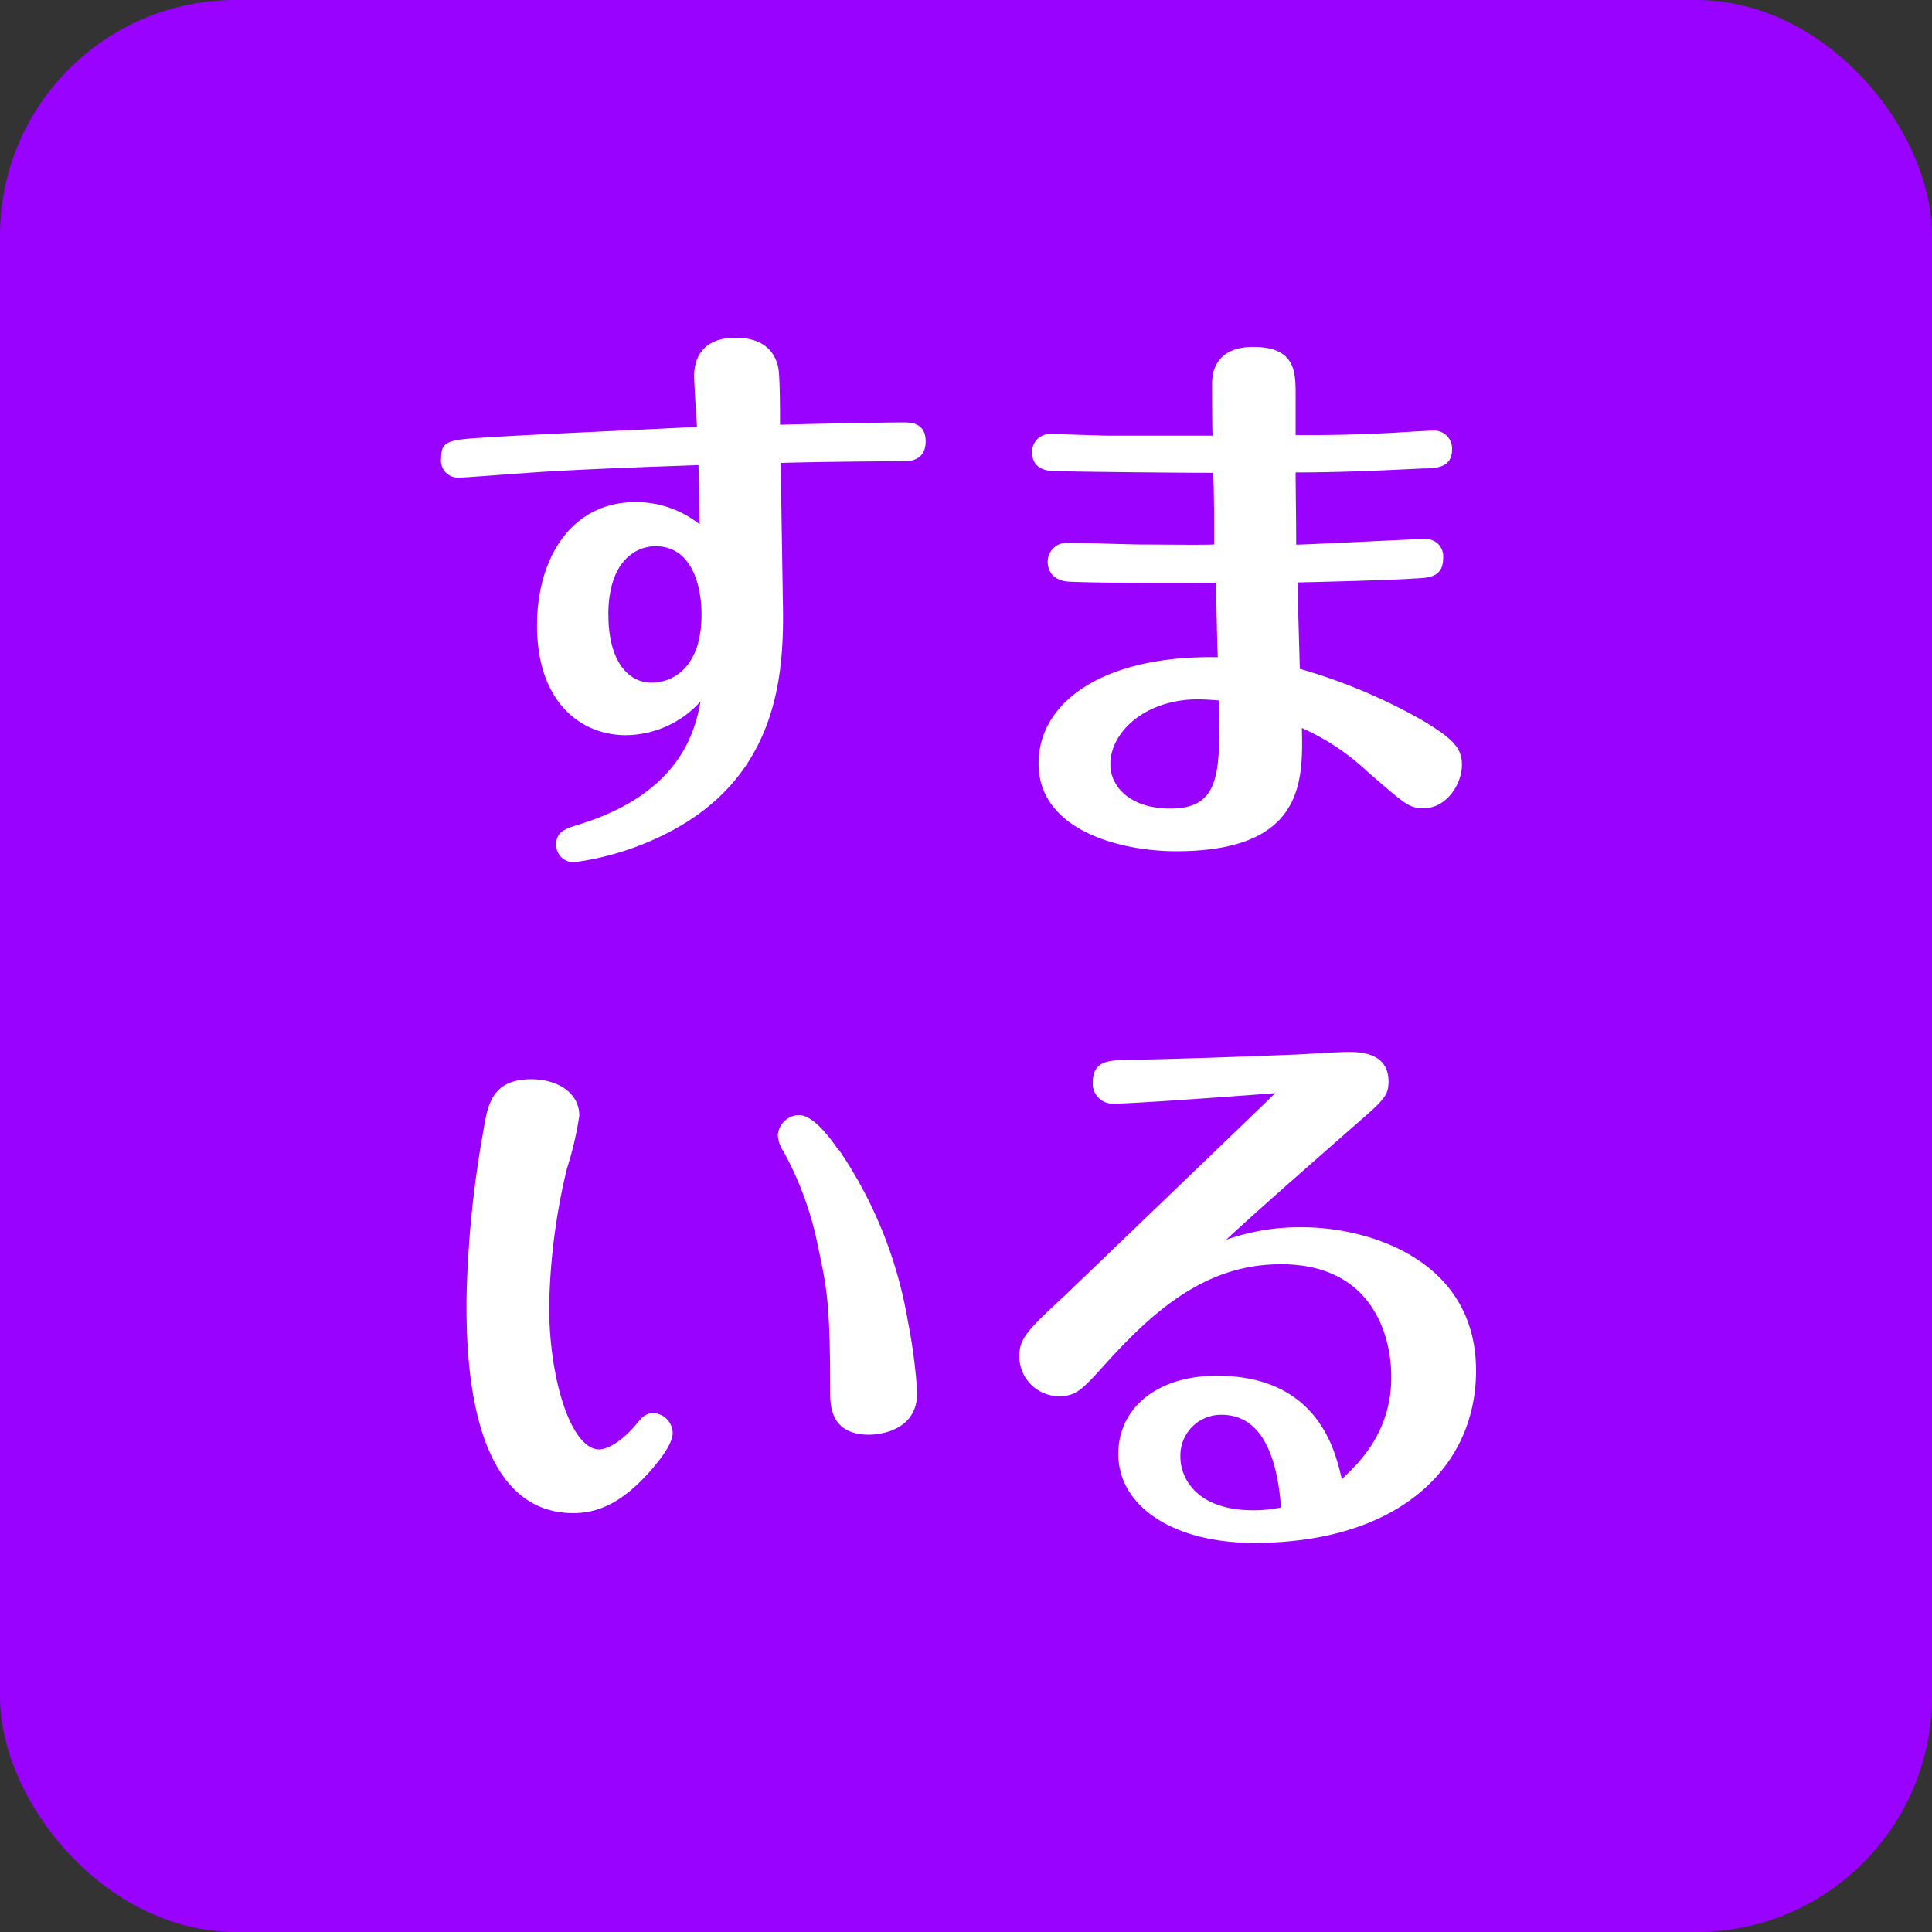
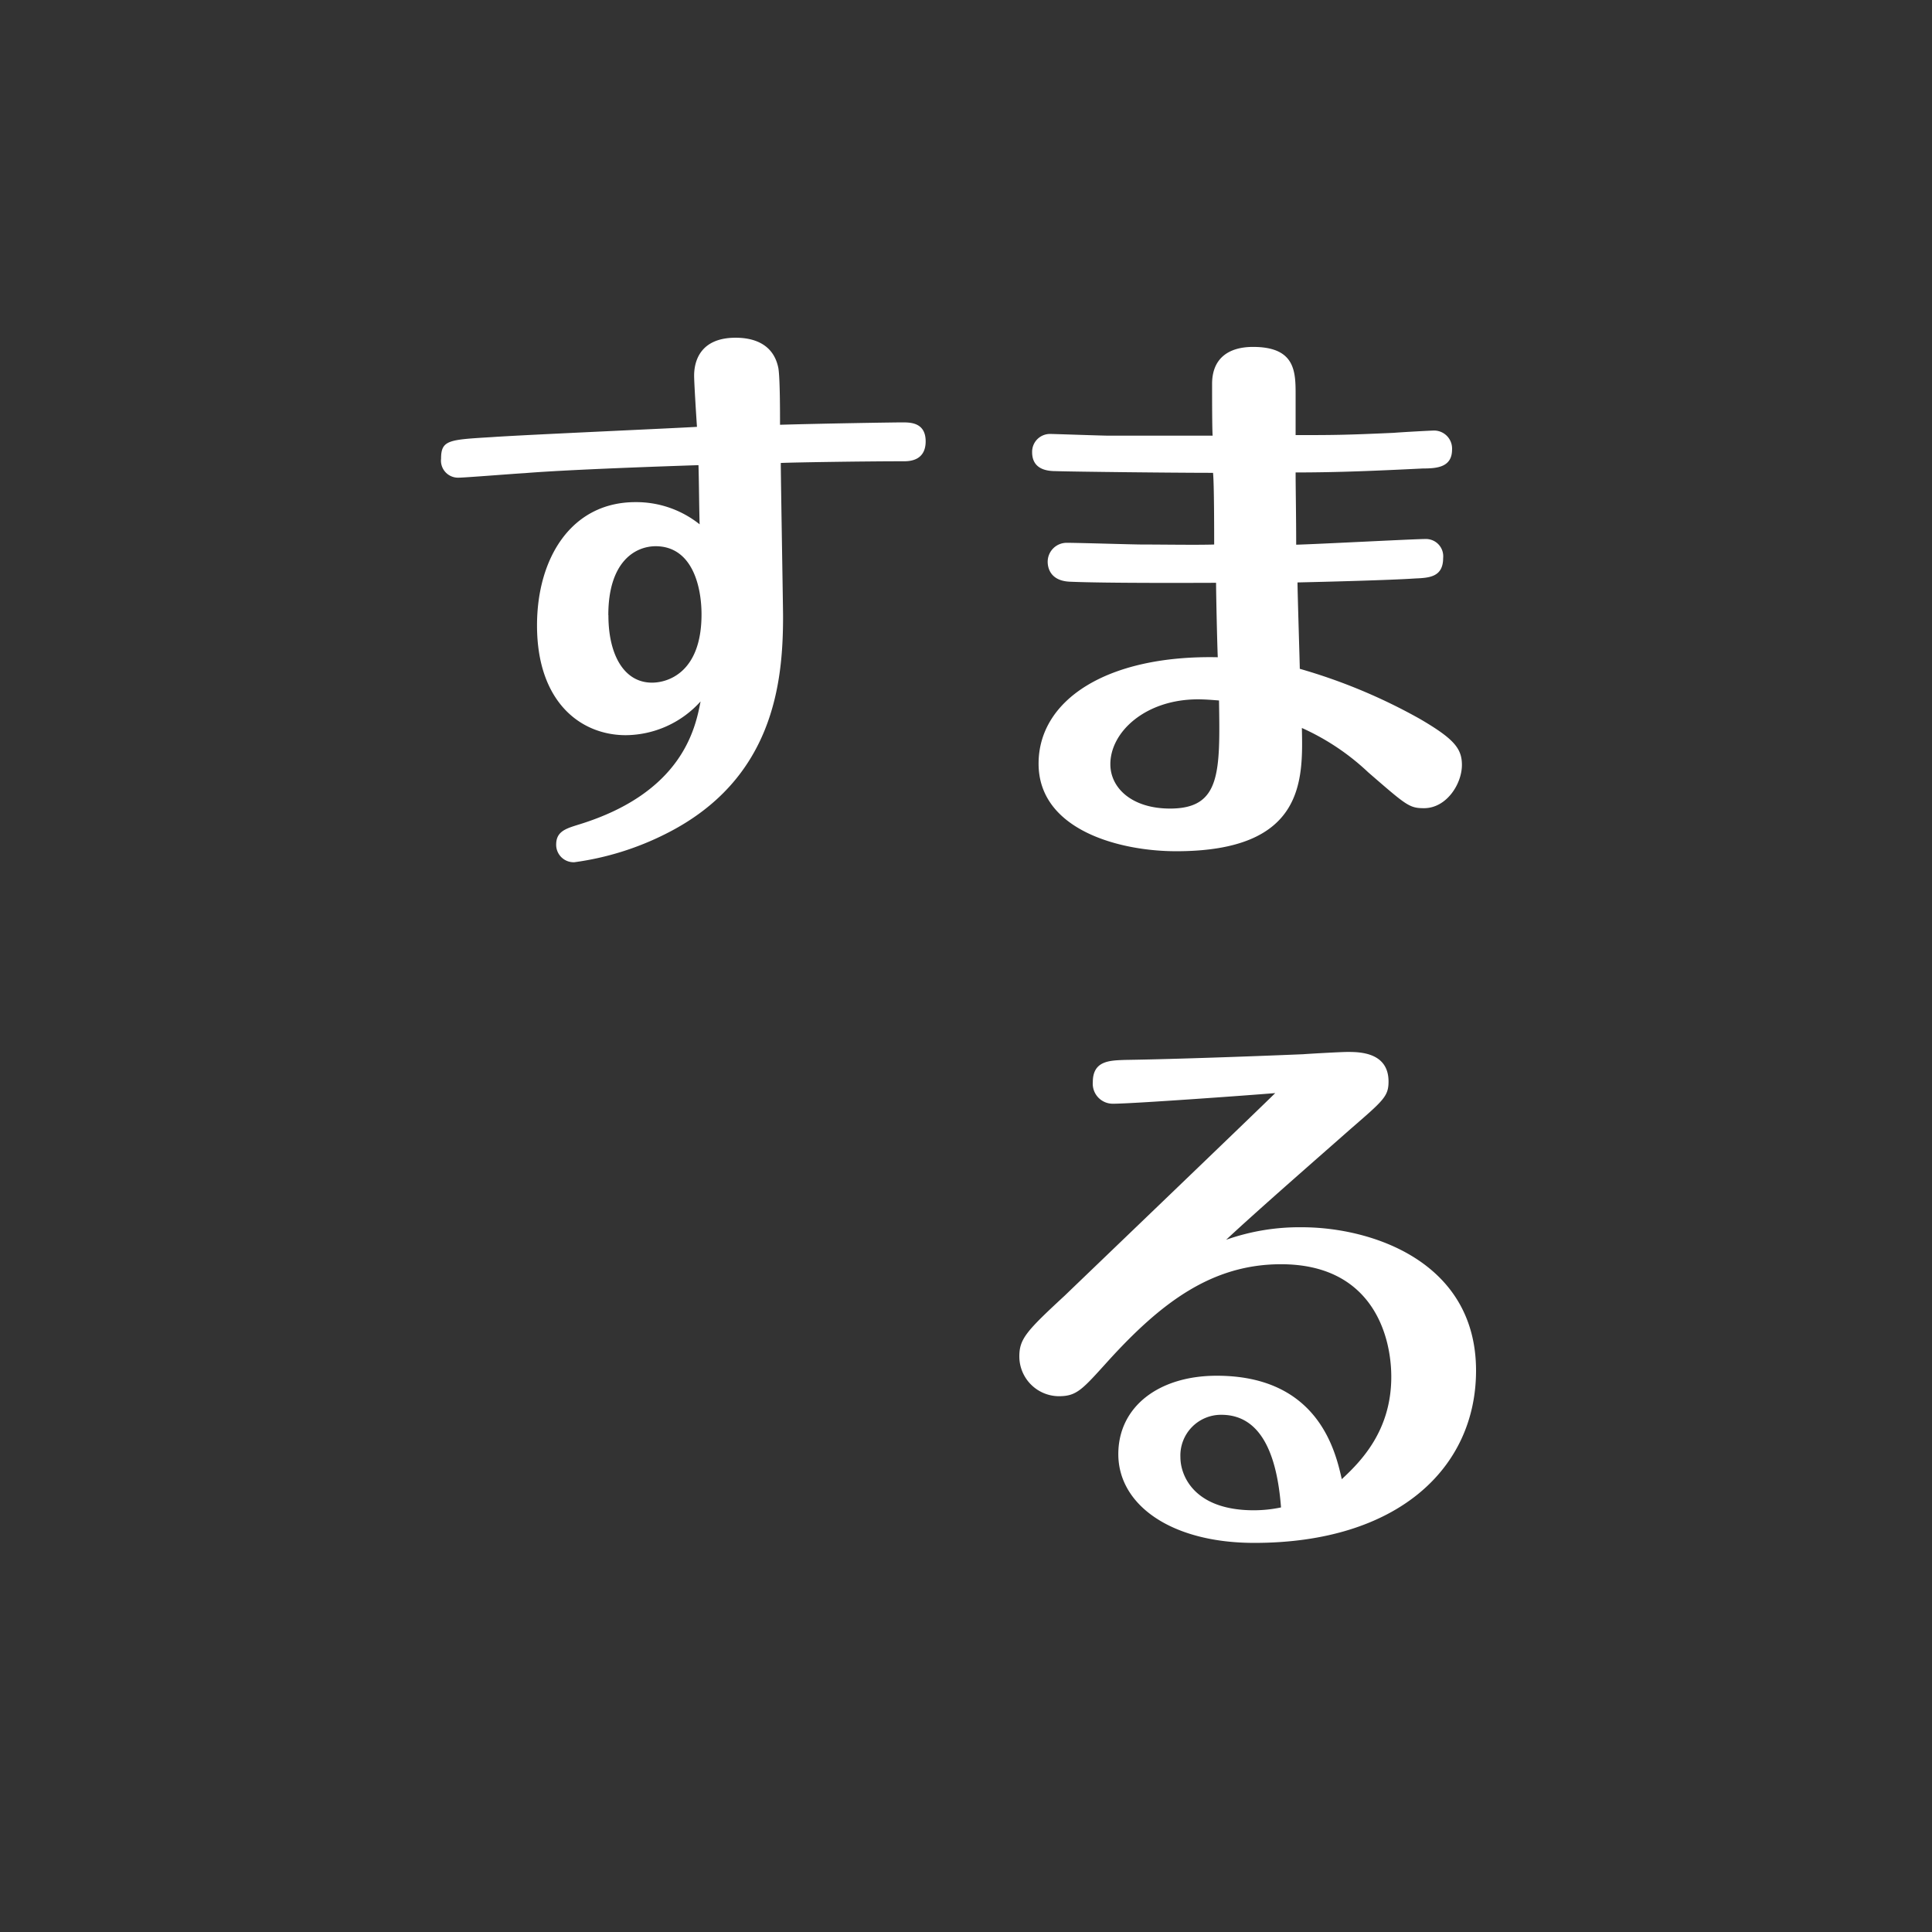
<svg xmlns="http://www.w3.org/2000/svg" viewBox="0 0 203.77 203.77">
  <rect x="0" y="0" width="203.77" height="203.77" fill="#333333" stroke="none" />
  <defs>
    <style>.cls-1{fill:#9a02ff;}.cls-2{fill:#fff;}</style>
  </defs>
  <g id="レイヤー_2" data-name="レイヤー 2">
    <g id="レイヤー_1-2" data-name="レイヤー 1">
-       <rect class="cls-1" width="203.77" height="203.77" rx="24.85" />
      <path class="cls-2" d="M95.17,44.55c.84,0,2.46,0,2.46,2s-1.62,2.1-2.28,2.1c-4.26,0-11.88.12-13,.18,0,1.44.24,15.23.24,16.19,0,7-1,17.22-12.36,22.92a30.4,30.4,0,0,1-9.65,3,1.84,1.84,0,0,1-1.92-1.86c0-1.38,1-1.68,2.34-2.1,11-3.36,12.35-10.2,12.89-13A10.72,10.72,0,0,1,66,77.54c-4.74,0-9.36-3.48-9.36-11.58,0-7.07,3.6-13,10.38-13a10.71,10.71,0,0,1,6.77,2.34c-.06-2.16-.06-4.14-.12-6.24-10.85.36-16.13.66-18.29.84-1.14.06-6.36.48-7,.48a1.8,1.8,0,0,1-1.86-2c0-2,.84-2,5.4-2.28,3.42-.24,18.53-.9,21.59-1.08-.06-.84-.3-4.62-.3-5.4,0-1.62.72-4,4.38-4,2,0,4,.72,4.5,3.18.18,1,.18,4.62.18,6C86.71,44.67,94.33,44.55,95.17,44.55Zm-31,20.33C64.16,69,65.78,72,68.77,72c1.68,0,5.22-1.08,5.22-7.2,0-3-1-7.19-4.85-7.19C66.92,57.63,64.16,59.31,64.16,64.88Z" />
      <path class="cls-2" d="M150.35,56.85a1.82,1.82,0,0,1,1.86,2c0,2-1.44,2.1-2.94,2.16-2.58.18-9.72.36-12.42.42,0,1,.24,8.63.24,9.11a59,59,0,0,1,12.66,5.28c3.6,2.1,4.44,3.12,4.44,4.86,0,2-1.62,4.56-4,4.56-1.56,0-1.86-.3-5.88-3.78a25.12,25.12,0,0,0-7-4.68c.12,5.52.3,13-13.25,13-6.06,0-14.52-2.28-14.52-9.24,0-6.72,7.2-11.46,18.9-11.22-.06-1.26-.18-6.71-.18-7.85-1.32,0-11.52.06-15.48-.12-2.16-.12-2.28-1.68-2.28-2.1a2,2,0,0,1,2-2c1.32,0,6.9.18,8,.18,2,0,5.82.06,7.56,0,0-1.2,0-6.48-.12-7.56-4.2,0-14.94-.12-16.56-.18-.84,0-2.52-.12-2.52-2a1.88,1.88,0,0,1,1.92-1.92c.42,0,5.46.18,6.12.18h11c-.06-.54-.06-4.32-.06-5.46,0-2.7,1.74-3.9,4.32-3.9,4.49,0,4.49,2.64,4.49,5.1v4.2c3.9,0,5.1,0,10.38-.24.66-.06,3.9-.24,4.26-.24a1.9,1.9,0,0,1,1.86,2c0,1.86-1.56,2-3.06,2-4.86.24-8.94.42-13.44.42,0,1.68.06,4.62.06,7.62C139,57.39,149.15,56.85,150.35,56.85Zm-24,16.91c-5.52,0-9.24,3.42-9.24,6.84,0,2.52,2.28,4.68,6.3,4.68,5.34,0,5.28-3.78,5.16-11.4C127.8,73.82,127.08,73.76,126.3,73.76Z" />
-       <path class="cls-2" d="M68.48,155.27c-2.7,3-5.16,4.32-8,4.32-11.28,0-11.28-17.45-11.28-22.37A112.28,112.28,0,0,1,51,119.16c.42-2.51.84-5.33,5-5.33,3,0,5.1,1.56,5.1,3.83a35.52,35.52,0,0,1-1.32,5.64,66.93,66.93,0,0,0-1.86,14.46c0,7.8,2.34,15.11,5.28,15.11.54,0,2-.42,3.84-2.57.66-.84,1.08-1.26,1.91-1.26a2.15,2.15,0,0,1,2,2.1C70.93,152.45,69.26,154.37,68.48,155.27Zm20-34a45.59,45.59,0,0,1,7.26,18,58.46,58.46,0,0,1,1,7.62c0,4.43-4.8,4.43-5.1,4.43-4.08,0-4.08-3.17-4.08-4.49,0-9.42-.36-11-1.26-15.24a34.87,34.87,0,0,0-3.66-10.14,3.35,3.35,0,0,1-.6-1.74,2.28,2.28,0,0,1,2.28-2.1C85.81,117.66,87.55,120,88.45,121.32Z" />
      <path class="cls-2" d="M117.42,116.41a2.11,2.11,0,0,1-2.16-2.28c0-2.28,1.8-2.28,3.42-2.34,4.14-.06,11.58-.3,18.77-.6.78-.06,4-.24,4.68-.24,1.2,0,4.32,0,4.32,3.12,0,1.56-.54,2-4,5-3.18,2.81-9.59,8.39-13.13,11.69a23.22,23.22,0,0,1,8-1.32c7.32,0,18.36,3.6,18.36,15.12,0,10.25-8.22,18.17-23.39,18.17-8.76,0-14.34-4-14.34-9.36,0-5,4.26-8.27,10.38-8.27,10.73,0,12.53,8,13.19,10.91,2-1.86,5.22-5.09,5.22-10.79,0-4.5-2.1-11.88-11.63-11.88-7.32,0-12.66,4.08-18.18,10.14-2.82,3.12-3.36,3.78-5.28,3.78a4.2,4.2,0,0,1-4.14-4.2c0-1.86.78-2.7,4.8-6.42,1.68-1.62,20-19.19,22.19-21.35C131.88,115.51,119.46,116.41,117.42,116.41Zm11.4,32.81a4.29,4.29,0,0,0-4.32,4.49c0,1.92,1.44,5.58,7.74,5.58a13.94,13.94,0,0,0,2.87-.3C134.69,153.41,133,149.22,128.82,149.22Z" />
    </g>
  </g>
</svg>